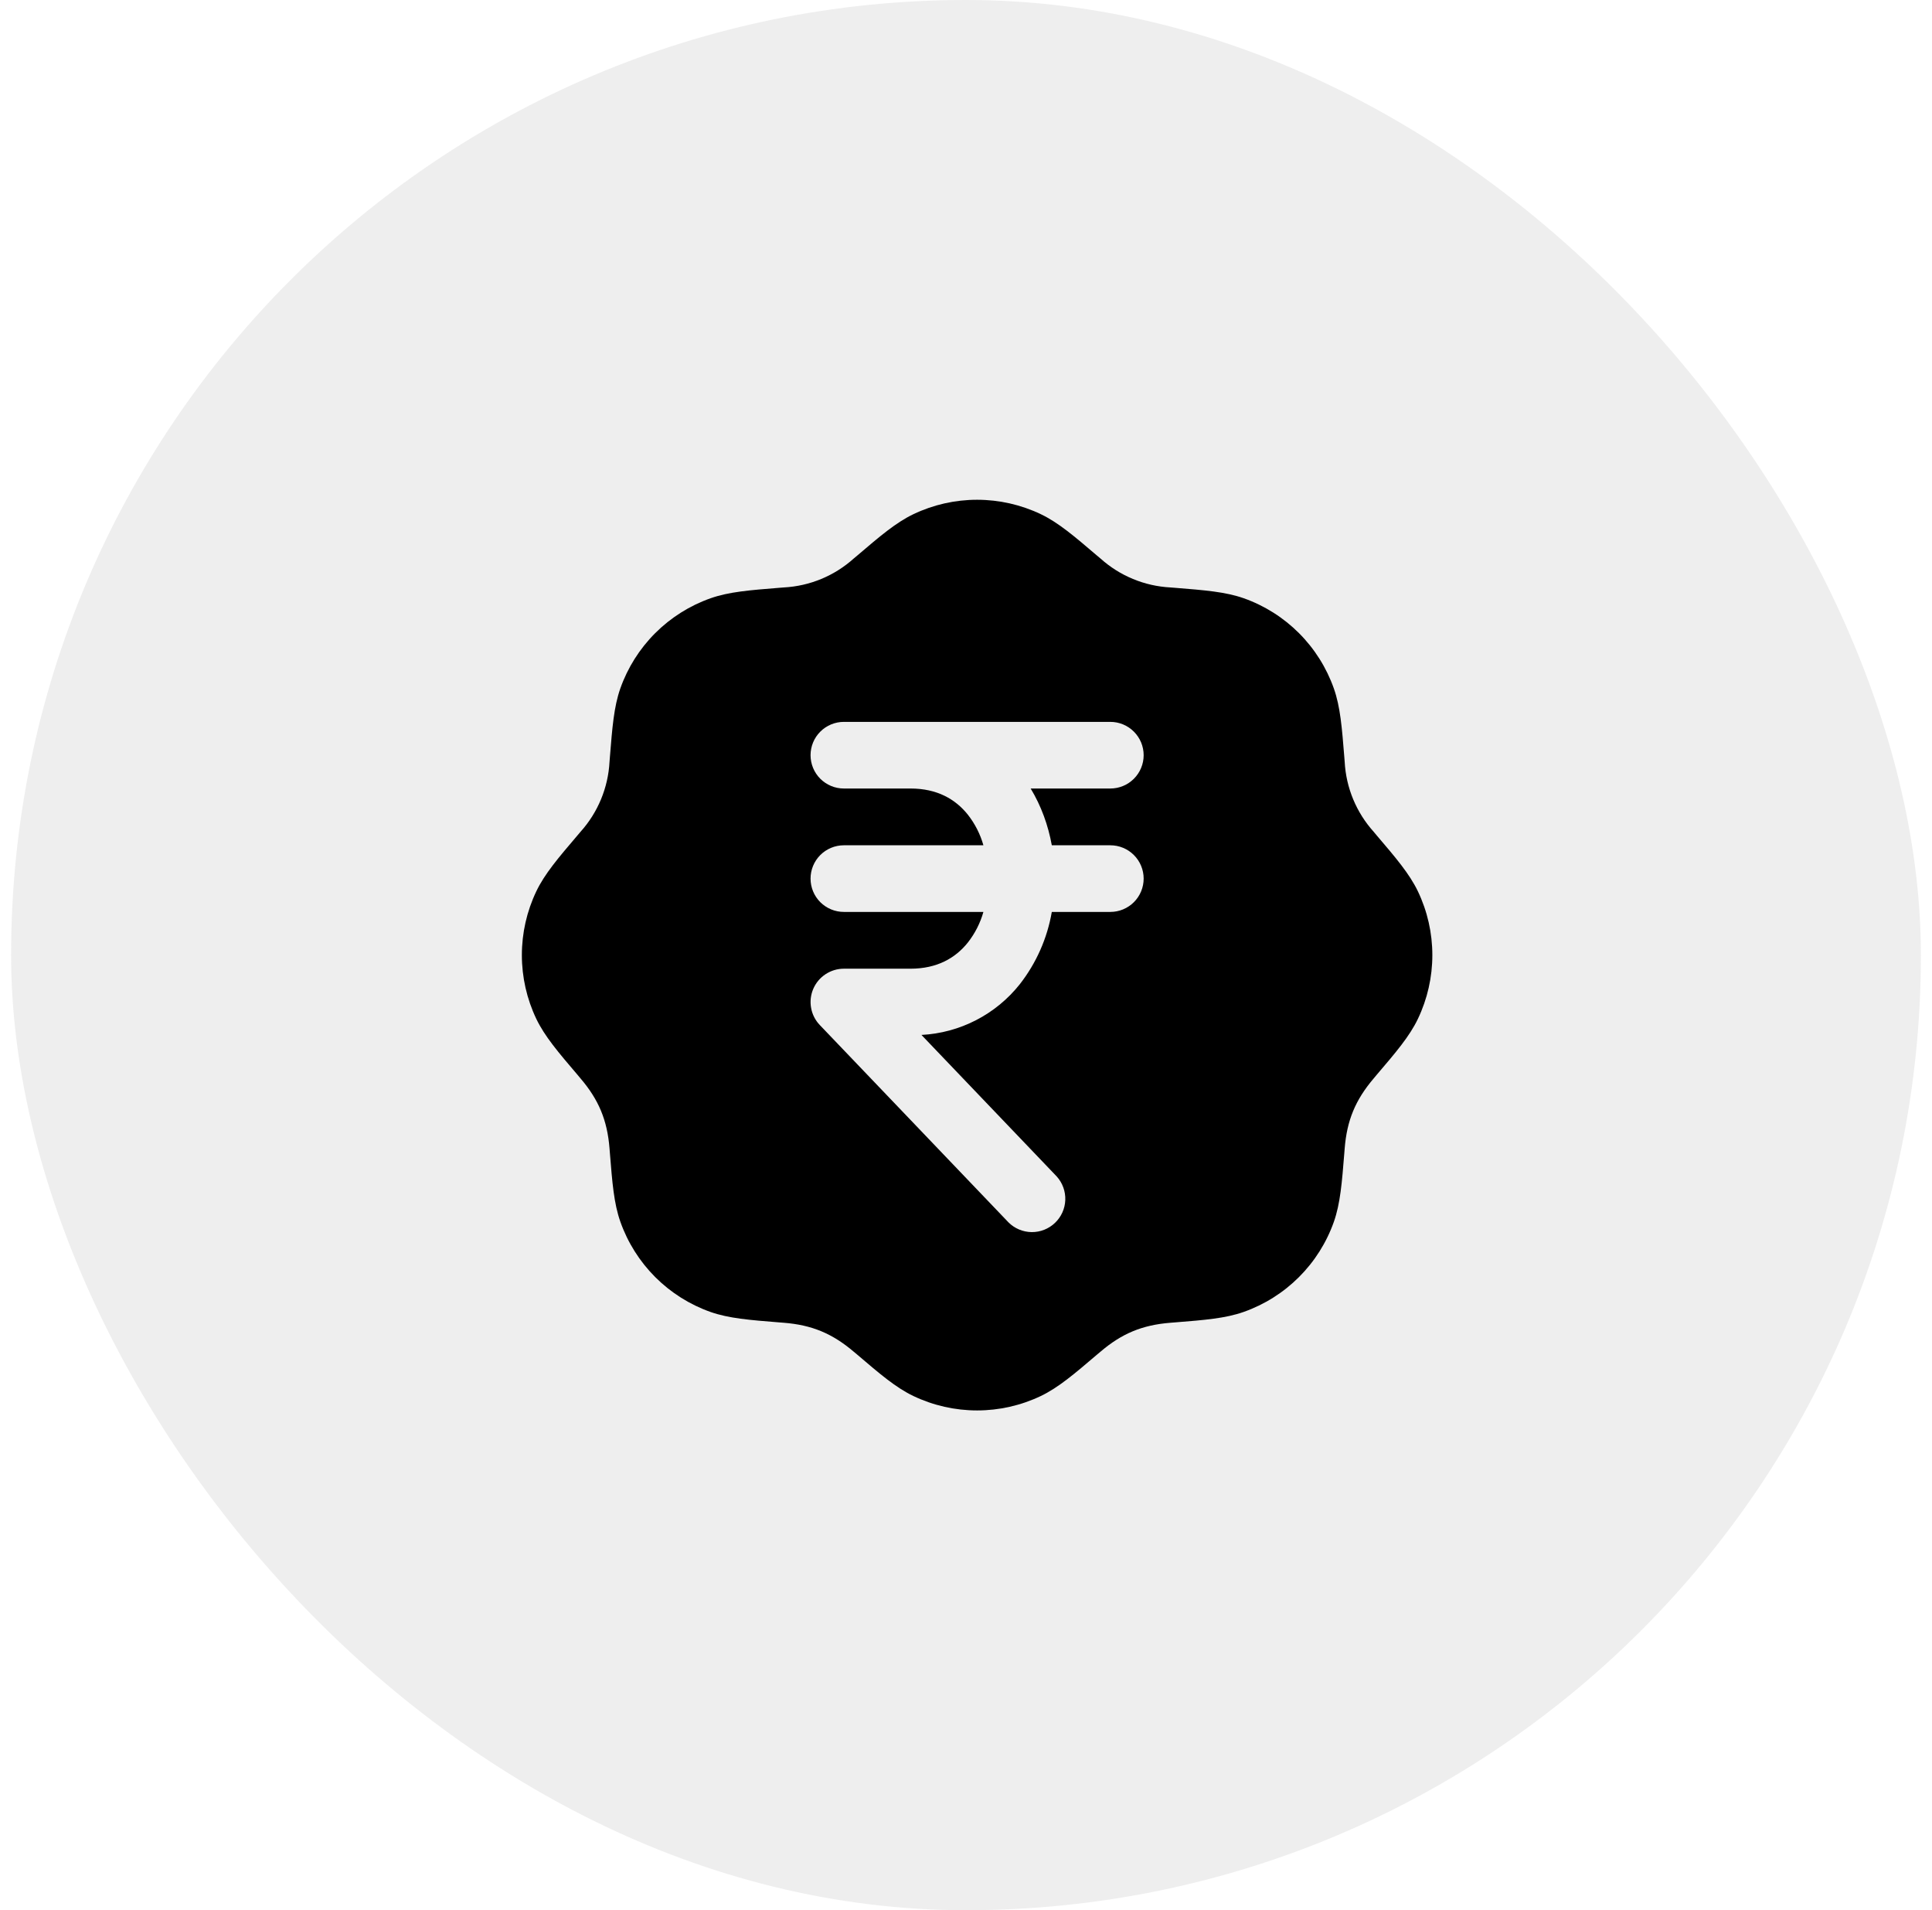
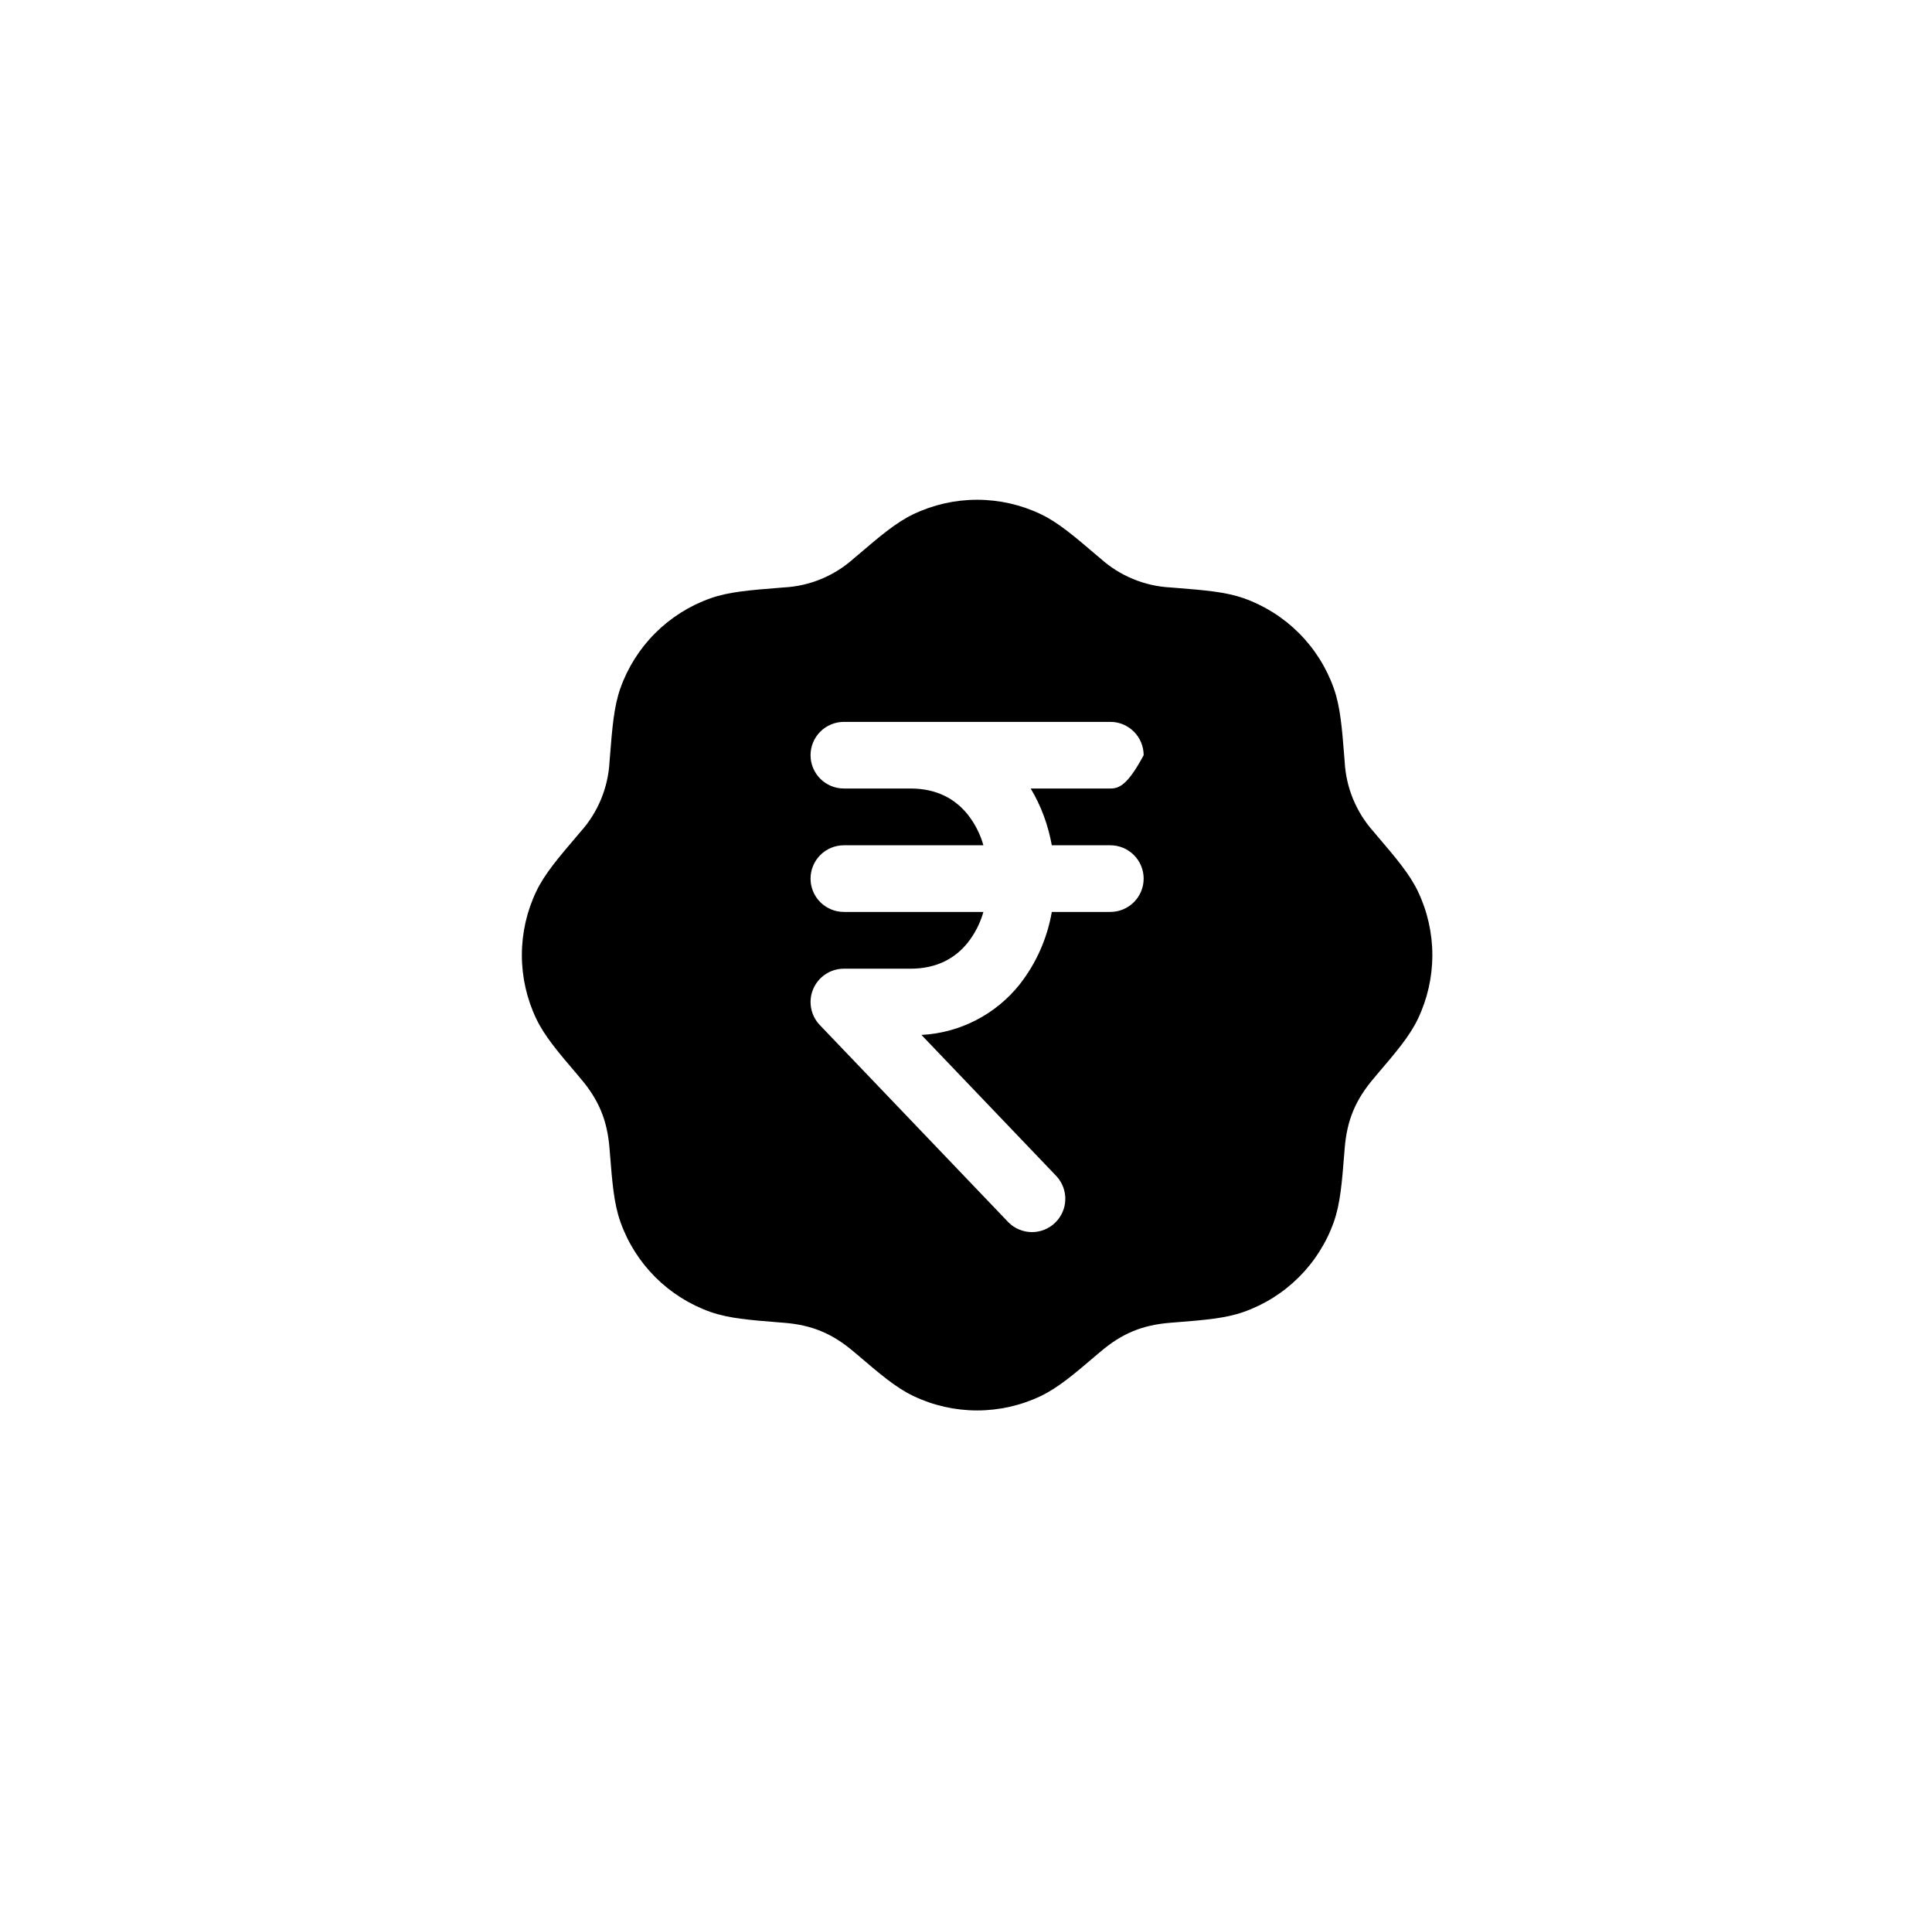
<svg xmlns="http://www.w3.org/2000/svg" width="87" height="86" viewBox="0 0 87 86" fill="none">
-   <rect x="0.5" width="86" height="86" rx="43" fill="#545454" fill-opacity="0.1" />
-   <path d="M41.13 23.15C40.342 23.528 39.62 24.144 38.61 25.006L38.452 25.138C37.58 25.924 36.464 26.387 35.292 26.448L35.088 26.464C33.764 26.57 32.818 26.644 31.994 26.936C31.057 27.267 30.207 27.803 29.504 28.505C28.802 29.207 28.265 30.058 27.934 30.994C27.644 31.818 27.57 32.764 27.464 34.088L27.448 34.292C27.386 35.465 26.924 36.58 26.138 37.452L26.006 37.608C25.144 38.62 24.526 39.342 24.15 40.13C23.722 41.026 23.5 42.007 23.5 43C23.5 43.993 23.722 44.974 24.15 45.87C24.528 46.658 25.144 47.38 26.006 48.39L26.138 48.548C26.958 49.508 27.346 50.426 27.448 51.708L27.464 51.912C27.57 53.236 27.644 54.182 27.936 55.006C28.267 55.943 28.803 56.793 29.505 57.496C30.207 58.198 31.058 58.735 31.994 59.066C32.818 59.356 33.764 59.43 35.088 59.536L35.292 59.552C36.55 59.652 37.472 60.028 38.452 60.862L38.61 60.994C39.62 61.856 40.342 62.474 41.13 62.85C42.026 63.278 43.007 63.5 44 63.5C44.993 63.5 45.974 63.278 46.87 62.85C47.658 62.472 48.38 61.856 49.39 60.994L49.548 60.862C50.508 60.042 51.426 59.654 52.708 59.552L52.912 59.536C54.236 59.43 55.182 59.356 56.006 59.064C56.942 58.733 57.793 58.197 58.495 57.495C59.198 56.793 59.735 55.943 60.066 55.006C60.356 54.182 60.43 53.236 60.536 51.912L60.552 51.708C60.652 50.45 61.028 49.528 61.862 48.548L61.994 48.39C62.856 47.38 63.474 46.658 63.85 45.87C64.278 44.974 64.5 43.993 64.5 43C64.5 42.007 64.278 41.026 63.85 40.13C63.472 39.342 62.856 38.62 61.994 37.61L61.862 37.452C61.076 36.58 60.613 35.465 60.552 34.292L60.536 34.088C60.43 32.764 60.356 31.818 60.064 30.994C59.733 30.058 59.197 29.207 58.495 28.505C57.793 27.802 56.942 27.265 56.006 26.934C55.182 26.644 54.236 26.57 52.912 26.464L52.708 26.448C51.535 26.387 50.42 25.924 49.548 25.138L49.39 25.006C48.38 24.144 47.658 23.526 46.87 23.15C45.974 22.722 44.993 22.5 44 22.5C43.007 22.5 42.026 22.722 41.13 23.15ZM36.5 34C36.5 33.602 36.658 33.221 36.939 32.94C37.221 32.658 37.602 32.5 38 32.5H50C50.398 32.5 50.779 32.658 51.06 32.94C51.342 33.221 51.5 33.602 51.5 34C51.5 34.398 51.342 34.779 51.06 35.061C50.779 35.342 50.398 35.5 50 35.5H46.412C46.888 36.286 47.202 37.16 47.364 38.056H50C50.398 38.056 50.779 38.214 51.06 38.495C51.342 38.777 51.5 39.158 51.5 39.556C51.5 39.954 51.342 40.336 51.06 40.617C50.779 40.898 50.398 41.056 50 41.056H47.364C47.159 42.244 46.664 43.362 45.922 44.312C45.388 44.984 44.717 45.536 43.953 45.929C43.19 46.323 42.352 46.549 41.494 46.594L47.584 52.964C47.846 53.254 47.985 53.635 47.971 54.025C47.957 54.416 47.791 54.785 47.508 55.055C47.226 55.325 46.849 55.474 46.458 55.471C46.067 55.467 45.693 55.311 45.416 55.036L36.916 46.148C36.713 45.936 36.577 45.669 36.525 45.38C36.472 45.091 36.506 44.793 36.621 44.523C36.737 44.252 36.929 44.022 37.174 43.861C37.419 43.699 37.706 43.612 38 43.612H41C42.2 43.612 43.024 43.132 43.58 42.438C43.903 42.028 44.142 41.558 44.284 41.056H38C37.602 41.056 37.221 40.898 36.939 40.617C36.658 40.336 36.5 39.954 36.5 39.556C36.5 39.158 36.658 38.777 36.939 38.495C37.221 38.214 37.602 38.056 38 38.056H44.284C44.142 37.554 43.903 37.084 43.58 36.674C43.024 35.98 42.2 35.5 41 35.5H38C37.602 35.5 37.221 35.342 36.939 35.061C36.658 34.779 36.5 34.398 36.5 34Z" fill="black" />
+   <path d="M41.13 23.15C40.342 23.528 39.62 24.144 38.61 25.006L38.452 25.138C37.58 25.924 36.464 26.387 35.292 26.448L35.088 26.464C33.764 26.57 32.818 26.644 31.994 26.936C31.057 27.267 30.207 27.803 29.504 28.505C28.802 29.207 28.265 30.058 27.934 30.994C27.644 31.818 27.57 32.764 27.464 34.088L27.448 34.292C27.386 35.465 26.924 36.58 26.138 37.452L26.006 37.608C25.144 38.62 24.526 39.342 24.15 40.13C23.722 41.026 23.5 42.007 23.5 43C23.5 43.993 23.722 44.974 24.15 45.87C24.528 46.658 25.144 47.38 26.006 48.39L26.138 48.548C26.958 49.508 27.346 50.426 27.448 51.708L27.464 51.912C27.57 53.236 27.644 54.182 27.936 55.006C28.267 55.943 28.803 56.793 29.505 57.496C30.207 58.198 31.058 58.735 31.994 59.066C32.818 59.356 33.764 59.43 35.088 59.536L35.292 59.552C36.55 59.652 37.472 60.028 38.452 60.862L38.61 60.994C39.62 61.856 40.342 62.474 41.13 62.85C42.026 63.278 43.007 63.5 44 63.5C44.993 63.5 45.974 63.278 46.87 62.85C47.658 62.472 48.38 61.856 49.39 60.994L49.548 60.862C50.508 60.042 51.426 59.654 52.708 59.552L52.912 59.536C54.236 59.43 55.182 59.356 56.006 59.064C56.942 58.733 57.793 58.197 58.495 57.495C59.198 56.793 59.735 55.943 60.066 55.006C60.356 54.182 60.43 53.236 60.536 51.912L60.552 51.708C60.652 50.45 61.028 49.528 61.862 48.548L61.994 48.39C62.856 47.38 63.474 46.658 63.85 45.87C64.278 44.974 64.5 43.993 64.5 43C64.5 42.007 64.278 41.026 63.85 40.13C63.472 39.342 62.856 38.62 61.994 37.61L61.862 37.452C61.076 36.58 60.613 35.465 60.552 34.292L60.536 34.088C60.43 32.764 60.356 31.818 60.064 30.994C59.733 30.058 59.197 29.207 58.495 28.505C57.793 27.802 56.942 27.265 56.006 26.934C55.182 26.644 54.236 26.57 52.912 26.464L52.708 26.448C51.535 26.387 50.42 25.924 49.548 25.138L49.39 25.006C48.38 24.144 47.658 23.526 46.87 23.15C45.974 22.722 44.993 22.5 44 22.5C43.007 22.5 42.026 22.722 41.13 23.15ZM36.5 34C36.5 33.602 36.658 33.221 36.939 32.94C37.221 32.658 37.602 32.5 38 32.5H50C50.398 32.5 50.779 32.658 51.06 32.94C51.342 33.221 51.5 33.602 51.5 34C50.779 35.342 50.398 35.5 50 35.5H46.412C46.888 36.286 47.202 37.16 47.364 38.056H50C50.398 38.056 50.779 38.214 51.06 38.495C51.342 38.777 51.5 39.158 51.5 39.556C51.5 39.954 51.342 40.336 51.06 40.617C50.779 40.898 50.398 41.056 50 41.056H47.364C47.159 42.244 46.664 43.362 45.922 44.312C45.388 44.984 44.717 45.536 43.953 45.929C43.19 46.323 42.352 46.549 41.494 46.594L47.584 52.964C47.846 53.254 47.985 53.635 47.971 54.025C47.957 54.416 47.791 54.785 47.508 55.055C47.226 55.325 46.849 55.474 46.458 55.471C46.067 55.467 45.693 55.311 45.416 55.036L36.916 46.148C36.713 45.936 36.577 45.669 36.525 45.38C36.472 45.091 36.506 44.793 36.621 44.523C36.737 44.252 36.929 44.022 37.174 43.861C37.419 43.699 37.706 43.612 38 43.612H41C42.2 43.612 43.024 43.132 43.58 42.438C43.903 42.028 44.142 41.558 44.284 41.056H38C37.602 41.056 37.221 40.898 36.939 40.617C36.658 40.336 36.5 39.954 36.5 39.556C36.5 39.158 36.658 38.777 36.939 38.495C37.221 38.214 37.602 38.056 38 38.056H44.284C44.142 37.554 43.903 37.084 43.58 36.674C43.024 35.98 42.2 35.5 41 35.5H38C37.602 35.5 37.221 35.342 36.939 35.061C36.658 34.779 36.5 34.398 36.5 34Z" fill="black" />
</svg>